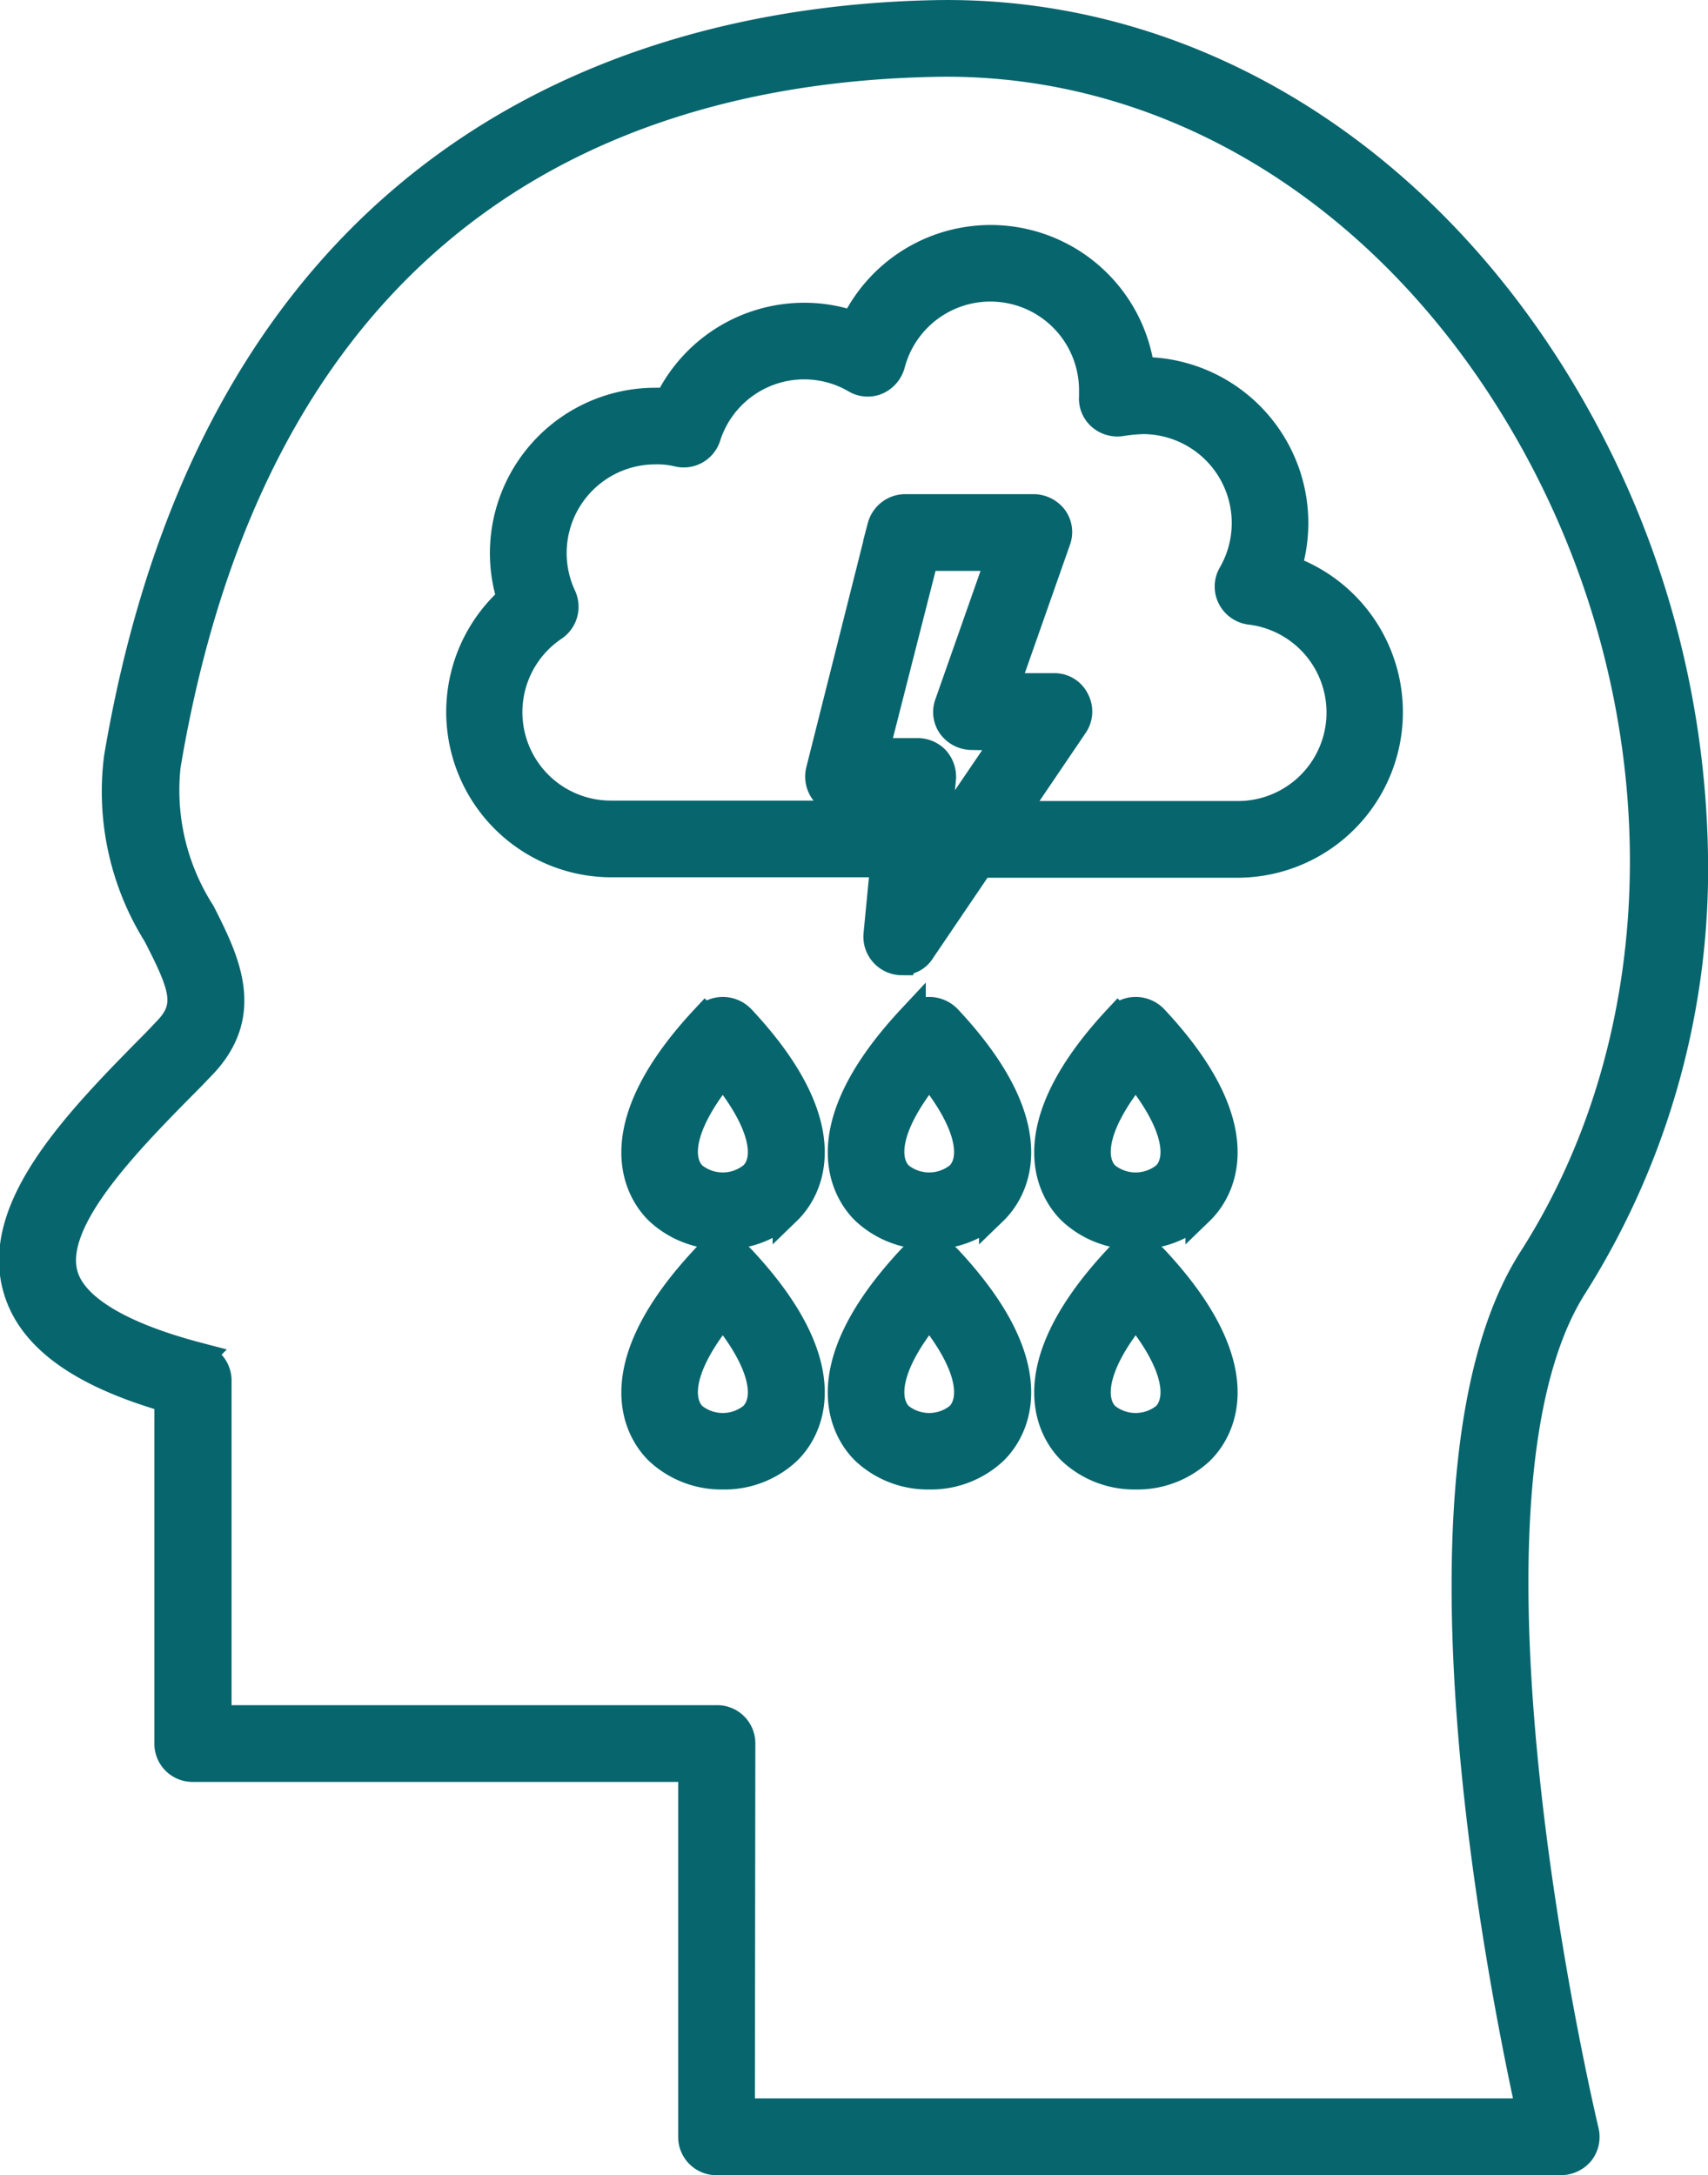
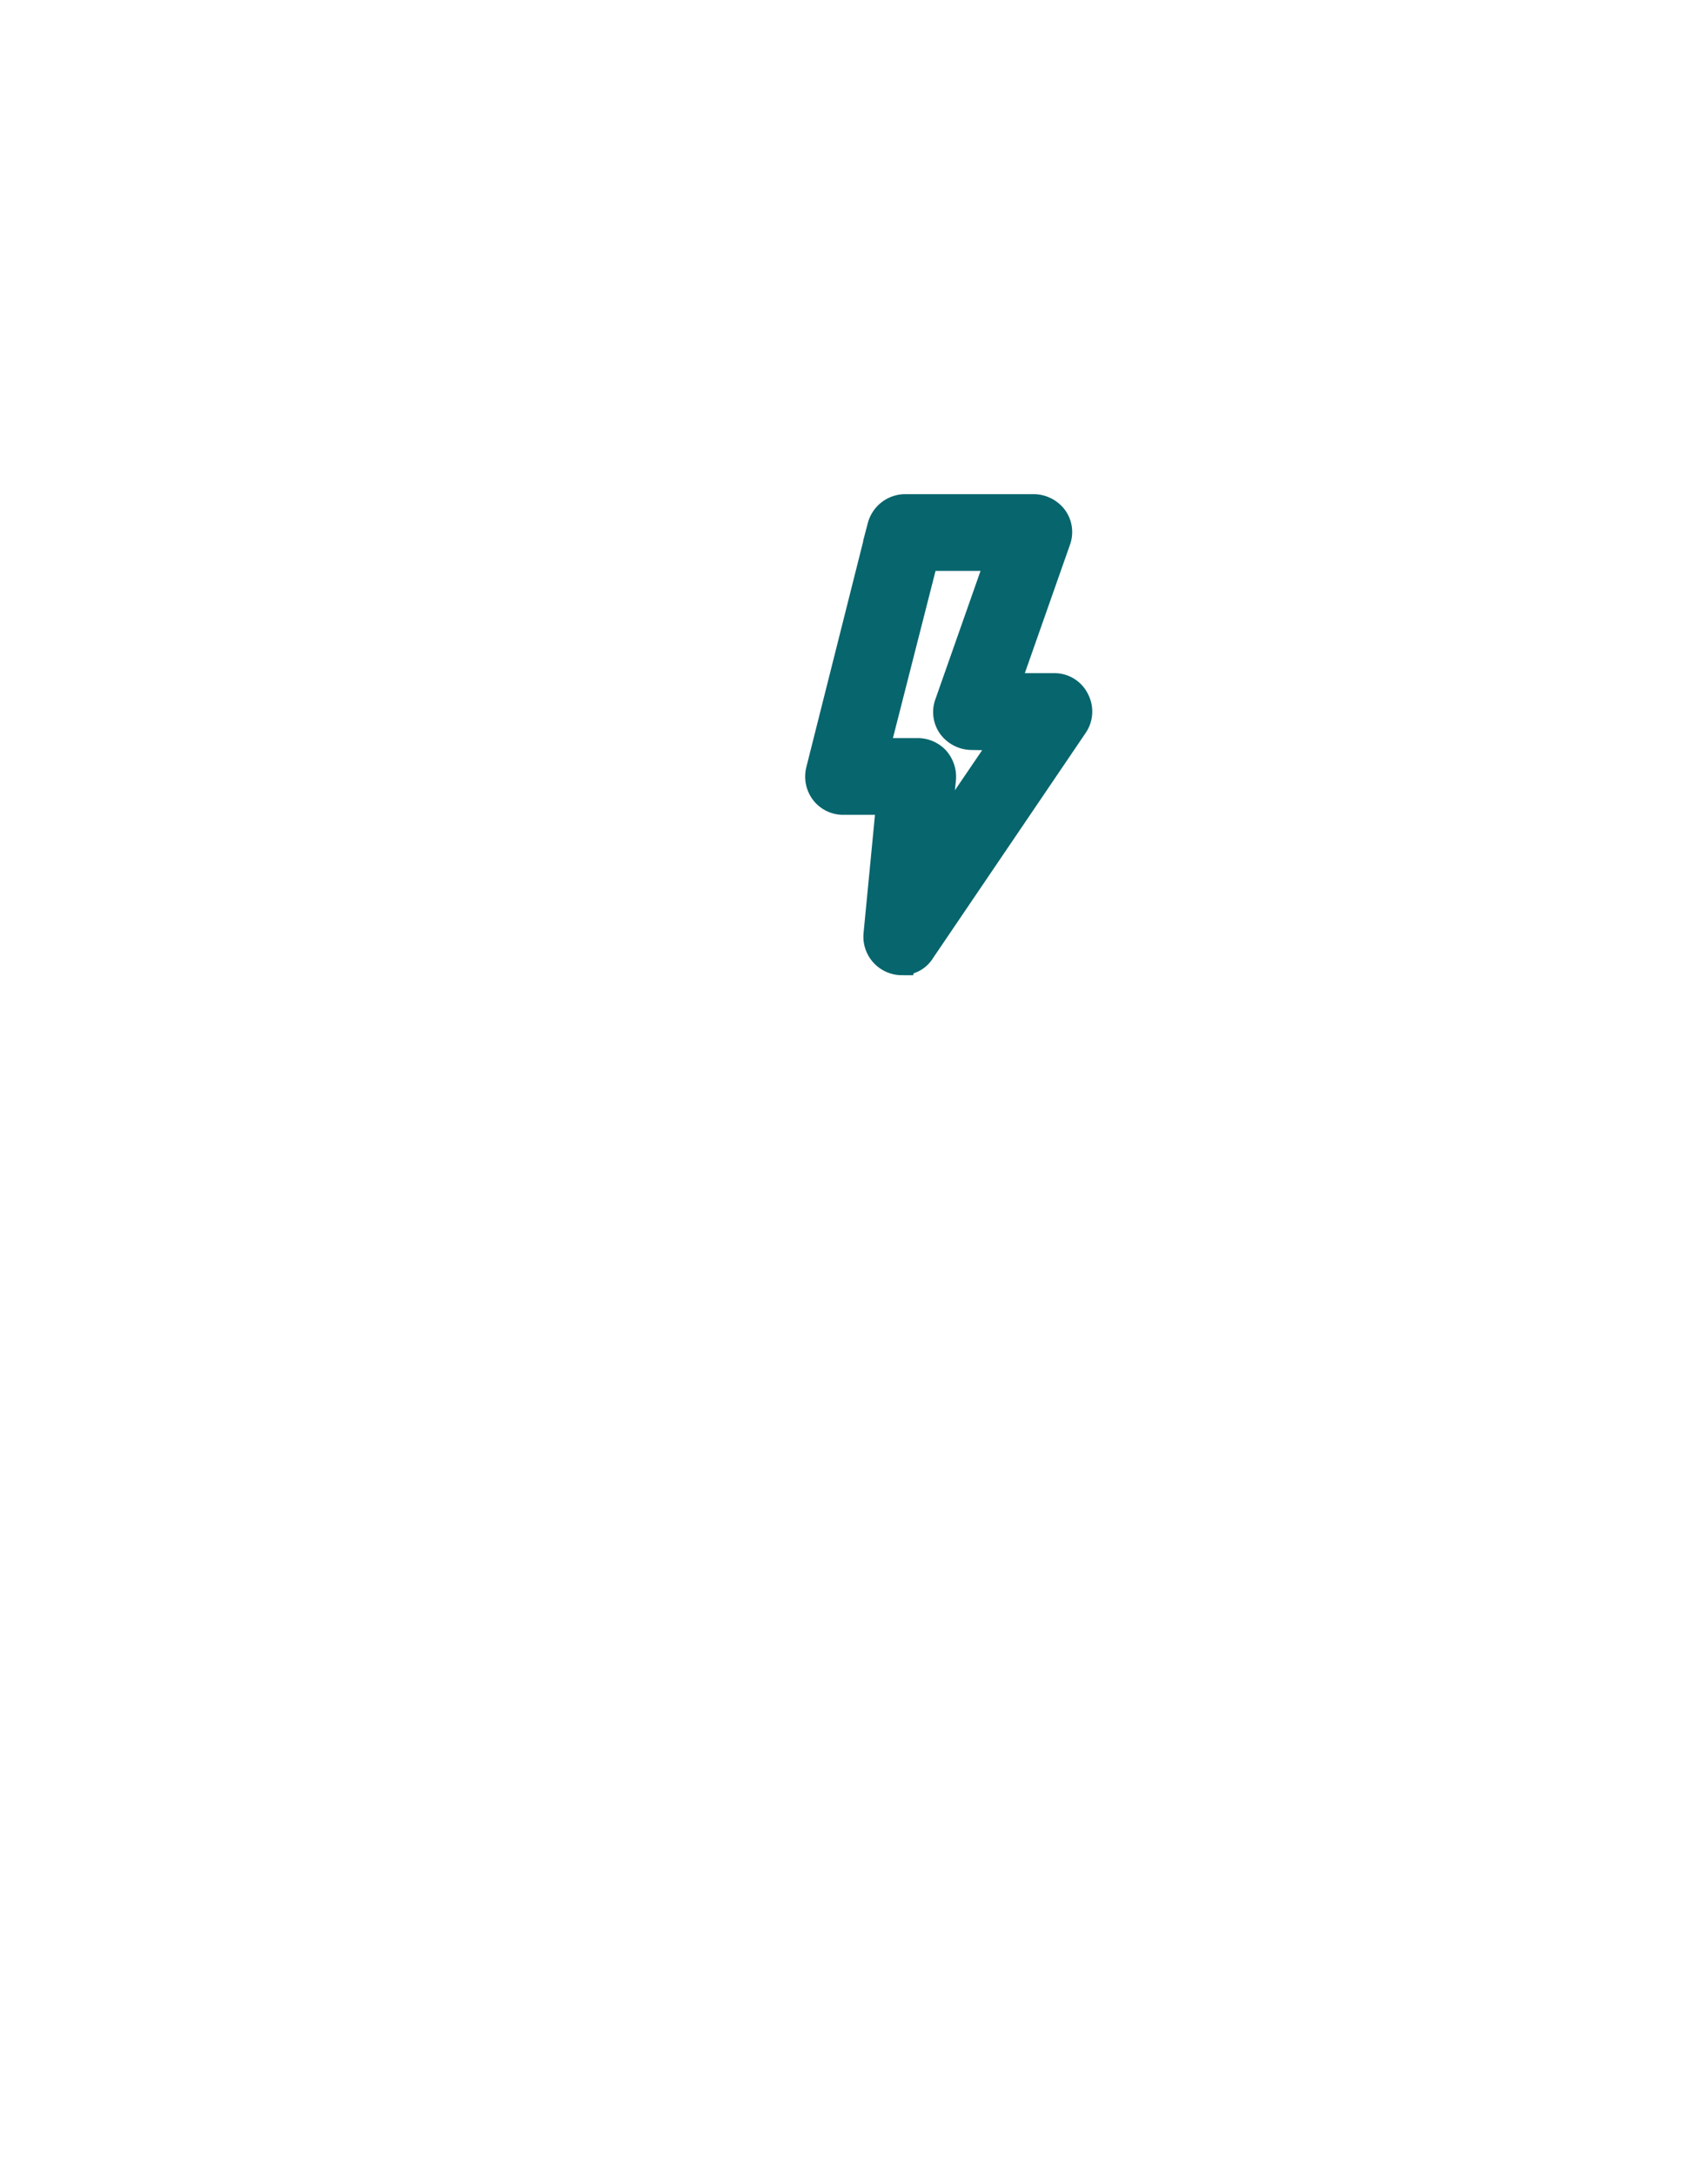
<svg xmlns="http://www.w3.org/2000/svg" width="47.617" height="60.63" viewBox="0 0 47.617 60.63">
  <g id="Group_3310" data-name="Group 3310" transform="translate(-1015.127 -2973.568)">
    <g id="Group_2830" data-name="Group 2830" transform="translate(965.46 2972.48)">
-       <path id="Path_14677" data-name="Path 14677" d="M93.186,61.319H69.643a.663.663,0,0,1-.669-.669V50.357H55.04a.663.663,0,0,1-.669-.669V40.064c-2.476-.709-3.855-1.727-4.229-3.092-.629-2.275,1.78-4.7,3.895-6.839l.254-.268c.709-.709.522-1.245-.241-2.73A7.5,7.5,0,0,1,52.966,22.2C55.977,4.421,68.6,1.6,75.853,1.49,83.014,1.4,89.653,5.6,93.614,12.72A25.885,25.885,0,0,1,96.88,24.739a21.746,21.746,0,0,1-3.36,12.193c-3.855,6.063.281,23.383.321,23.557a.679.679,0,0,1-.12.576A.706.706,0,0,1,93.186,61.319ZM70.312,59.98H92.343c-.8-3.641-3.654-17.962.04-23.771,4.149-6.465,4.163-15.432.054-22.834-3.721-6.692-9.9-10.627-16.57-10.547-8.352.12-18.872,3.614-21.562,19.595a6.329,6.329,0,0,0,.964,4.109c.669,1.325,1.432,2.824-.013,4.283L55,31.083c-1.78,1.794-3.989,4.015-3.56,5.541.254.924,1.566,1.713,3.774,2.289a.683.683,0,0,1,.509.642v9.463H69.656a.663.663,0,0,1,.669.669Z" transform="translate(0)" fill="#07656d" stroke="#07656d" stroke-width="0.8" />
-       <path id="Path_14678" data-name="Path 14678" d="M164.883,65.7h-7.535a.669.669,0,0,1,0-1.338h7.535a2.868,2.868,0,0,0,.335-5.715.675.675,0,0,1-.522-.361.656.656,0,0,1,.013-.629,2.879,2.879,0,0,0-2.476-4.323,4.582,4.582,0,0,0-.589.054.692.692,0,0,1-.576-.147.65.65,0,0,1-.228-.549v-.174a2.871,2.871,0,0,0-5.648-.736.7.7,0,0,1-.388.455.654.654,0,0,1-.589-.04,2.858,2.858,0,0,0-4.163,1.606.665.665,0,0,1-.79.442,2.451,2.451,0,0,0-.629-.067,2.872,2.872,0,0,0-2.61,4.082.674.674,0,0,1-.228.843,2.865,2.865,0,0,0,1.593,5.247h8.365a.669.669,0,0,1,0,1.338H147.4a4.21,4.21,0,0,1-2.784-7.361,4.159,4.159,0,0,1-.2-1.285,4.213,4.213,0,0,1,4.216-4.2,3.261,3.261,0,0,1,.361.013,4.2,4.2,0,0,1,3.788-2.382,4.116,4.116,0,0,1,1.392.241,4.207,4.207,0,0,1,7.977,1.272,4.228,4.228,0,0,1,4.082,5.514,4.216,4.216,0,0,1-1.352,8.2Zm-14.375,10.36a2.555,2.555,0,0,1-1.78-.683c-.455-.442-1.7-2.142,1.285-5.34a.677.677,0,0,1,.5-.214.7.7,0,0,1,.5.214c3,3.2,1.74,4.9,1.285,5.34A2.555,2.555,0,0,1,150.508,76.059Zm0-4.564c-1.245,1.526-1.272,2.49-.843,2.918a1.331,1.331,0,0,0,1.686,0C151.793,74,151.753,73.021,150.508,71.5Zm5.755,4.564a2.555,2.555,0,0,1-1.78-.683c-.455-.442-1.7-2.142,1.285-5.34a.677.677,0,0,1,.5-.214.7.7,0,0,1,.5.214c3,3.2,1.74,4.9,1.285,5.34A2.555,2.555,0,0,1,156.263,76.059Zm0-4.564c-1.245,1.526-1.271,2.49-.843,2.918a1.331,1.331,0,0,0,1.686,0C157.535,74,157.508,73.021,156.263,71.5Zm5.755,4.564a2.555,2.555,0,0,1-1.78-.683c-.455-.442-1.7-2.142,1.285-5.34a.677.677,0,0,1,.5-.214.7.7,0,0,1,.5.214c3,3.2,1.74,4.9,1.285,5.34A2.555,2.555,0,0,1,162.019,76.059Zm0-4.564c-1.245,1.526-1.272,2.49-.843,2.918a1.331,1.331,0,0,0,1.686,0C163.29,74,163.263,73.021,162.019,71.5ZM150.508,82.752a2.555,2.555,0,0,1-1.78-.683c-.455-.442-1.7-2.142,1.285-5.34a.677.677,0,0,1,.5-.214.7.7,0,0,1,.5.214c3,3.2,1.74,4.9,1.285,5.34A2.555,2.555,0,0,1,150.508,82.752Zm0-4.551c-1.245,1.512-1.272,2.49-.843,2.918a1.331,1.331,0,0,0,1.686,0C151.793,80.69,151.753,79.713,150.508,78.2Zm5.755,4.551a2.555,2.555,0,0,1-1.78-.683c-.455-.442-1.7-2.142,1.285-5.34a.677.677,0,0,1,.5-.214.7.7,0,0,1,.5.214c3,3.2,1.74,4.9,1.285,5.34A2.555,2.555,0,0,1,156.263,82.752Zm0-4.551c-1.245,1.512-1.271,2.49-.843,2.918a1.331,1.331,0,0,0,1.686,0C157.535,80.69,157.508,79.713,156.263,78.2Zm5.755,4.551a2.555,2.555,0,0,1-1.78-.683c-.455-.442-1.7-2.142,1.285-5.34a.677.677,0,0,1,.5-.214.7.7,0,0,1,.5.214c3,3.2,1.74,4.9,1.285,5.34A2.555,2.555,0,0,1,162.019,82.752Zm0-4.551c-1.245,1.512-1.272,2.49-.843,2.918a1.331,1.331,0,0,0,1.686,0C163.29,80.69,163.263,79.713,162.019,78.2Z" transform="translate(-80.691 -40.546)" fill="#07656d" stroke="#07656d" stroke-width="0.8" />
      <path id="Path_14679" data-name="Path 14679" d="M220.241,117.008a.674.674,0,0,1-.669-.736l.361-3.734h-1.325a.66.66,0,0,1-.522-.254.679.679,0,0,1-.12-.576l1.713-6.8a.683.683,0,0,1,.642-.509h3.6a.7.7,0,0,1,.549.281.646.646,0,0,1,.08.6l-1.445,4.109h1.379a.638.638,0,0,1,.589.361.658.658,0,0,1-.04.683l-4.256,6.277a.6.6,0,0,1-.535.294Zm-.763-5.809h1.2a.677.677,0,0,1,.5.214.7.7,0,0,1,.174.509l-.187,1.86,2.075-3.052h-1.057a.7.7,0,0,1-.549-.281.646.646,0,0,1-.08-.6L223,105.738H220.87Z" transform="translate(-145.432 -89.137)" fill="#07656d" stroke="#07656d" stroke-width="0.8" />
    </g>
  </g>
</svg>